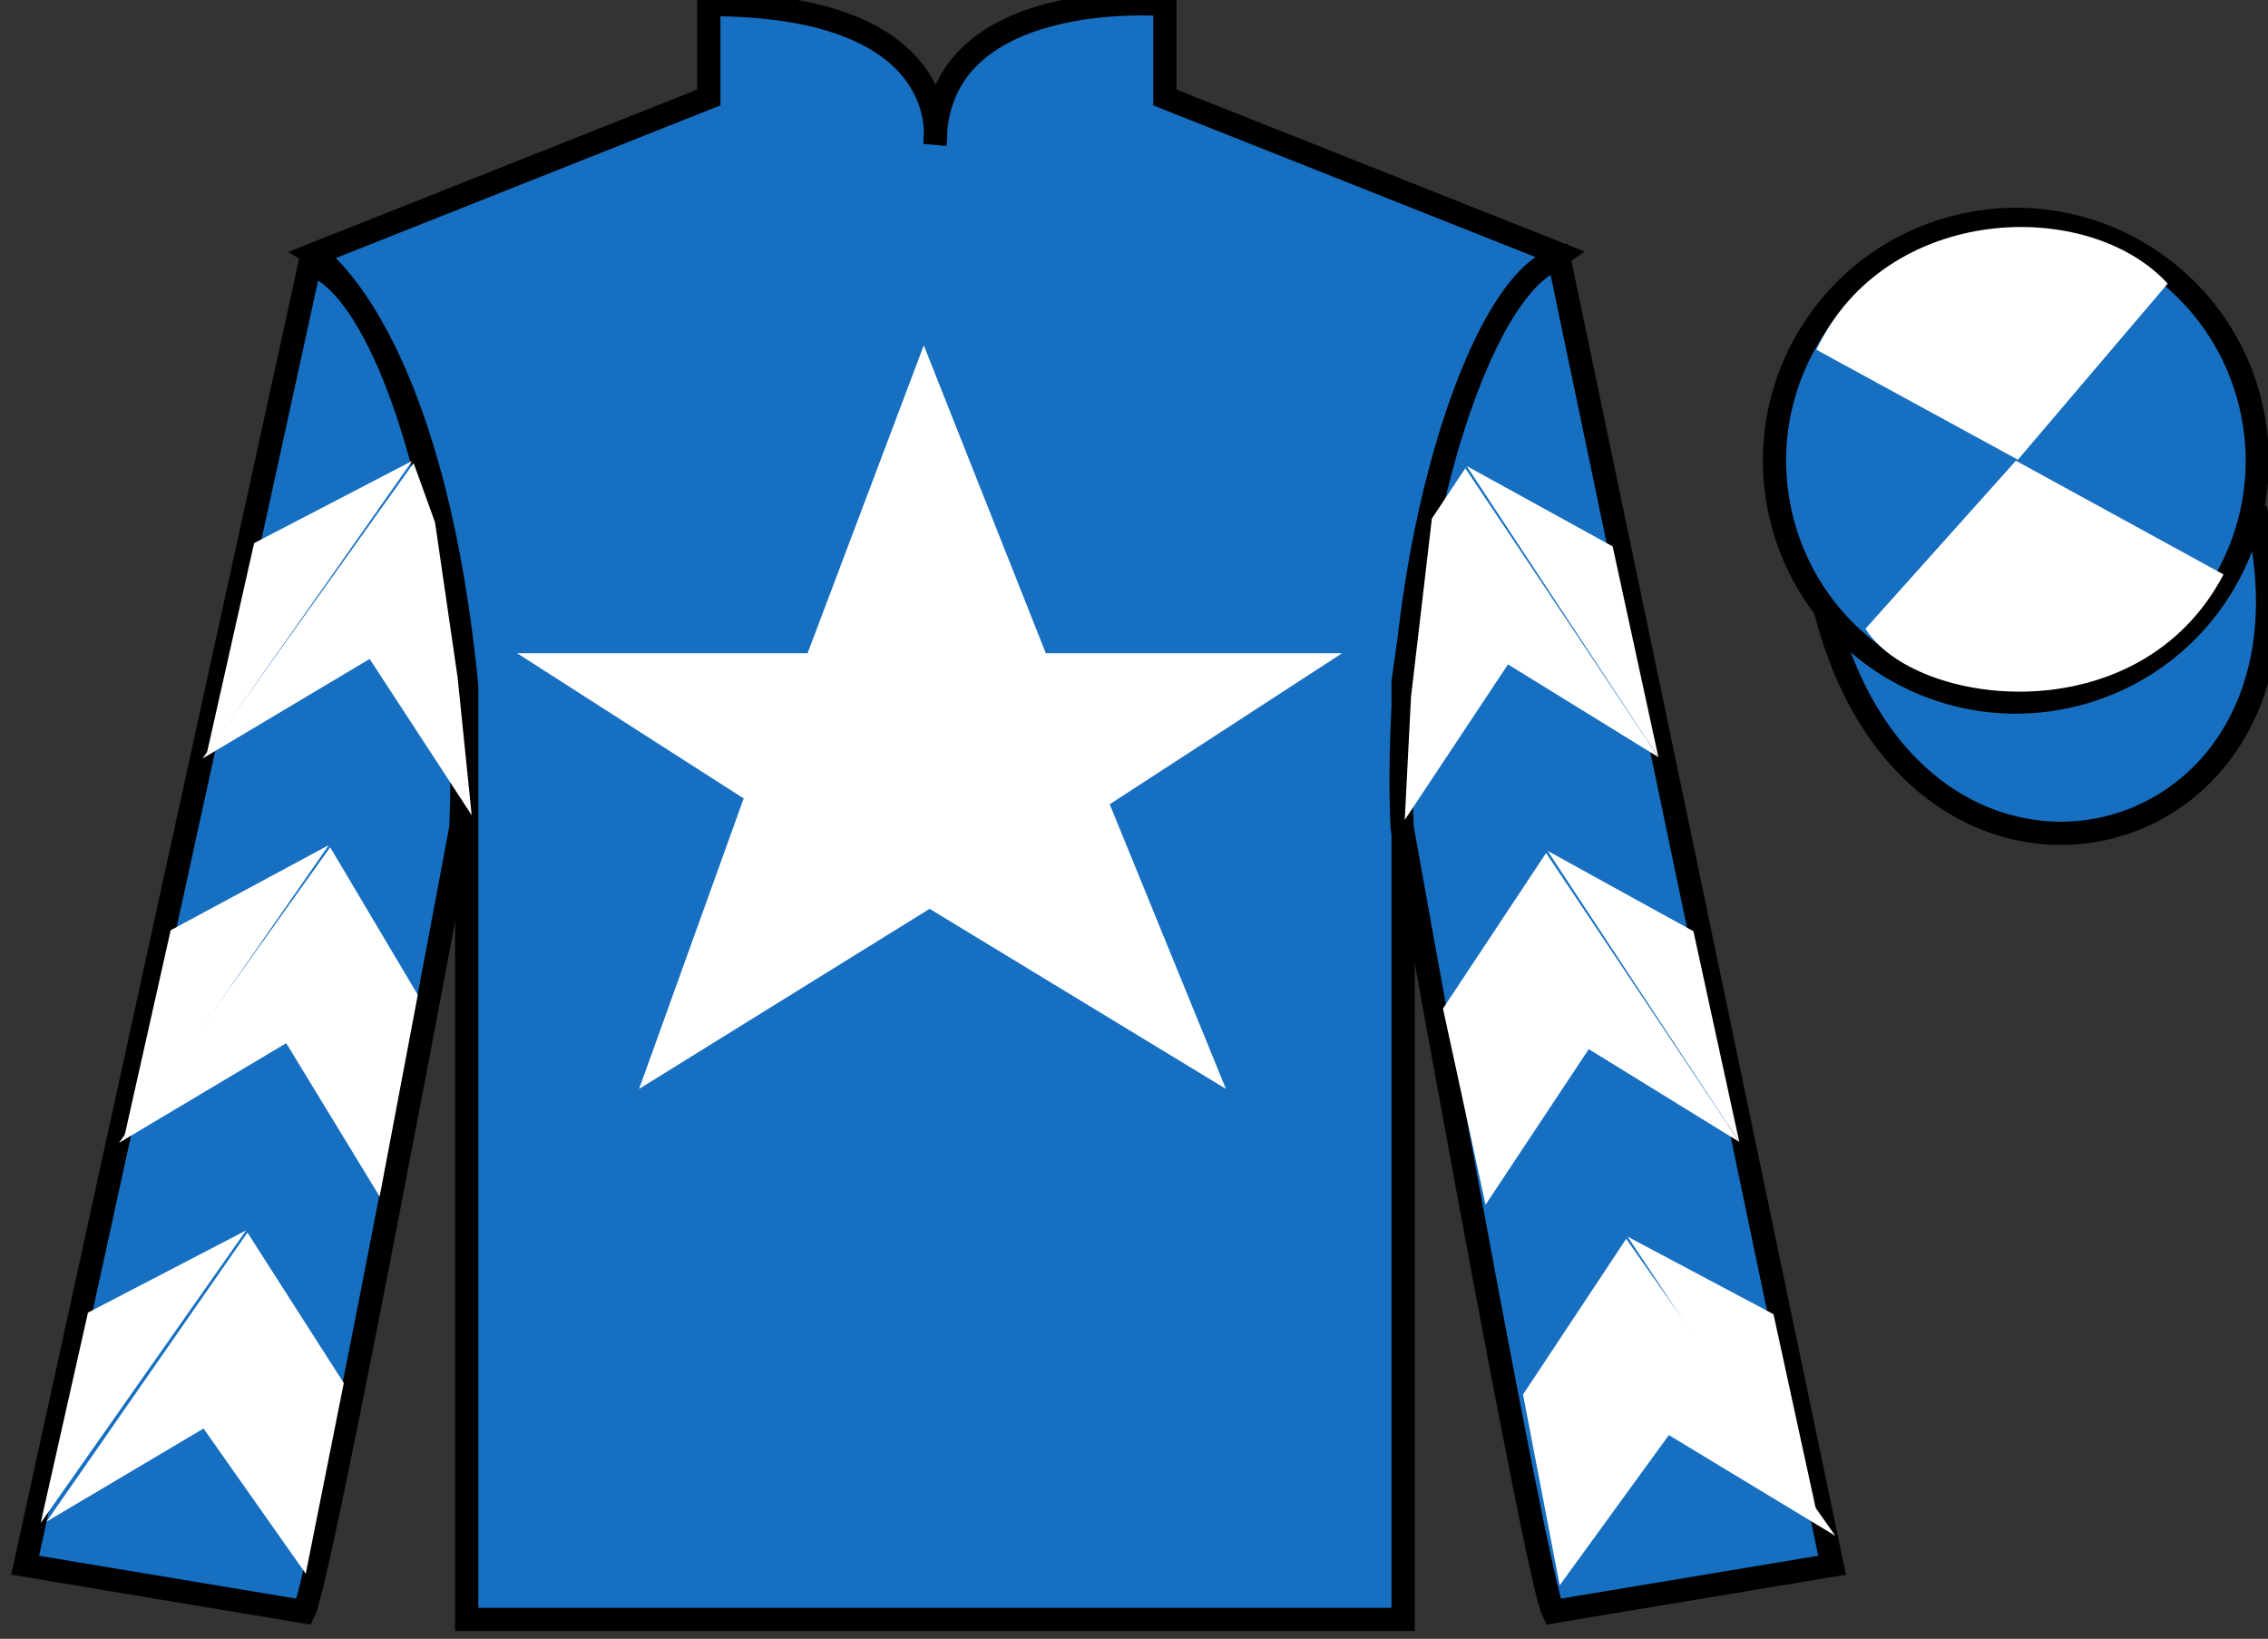
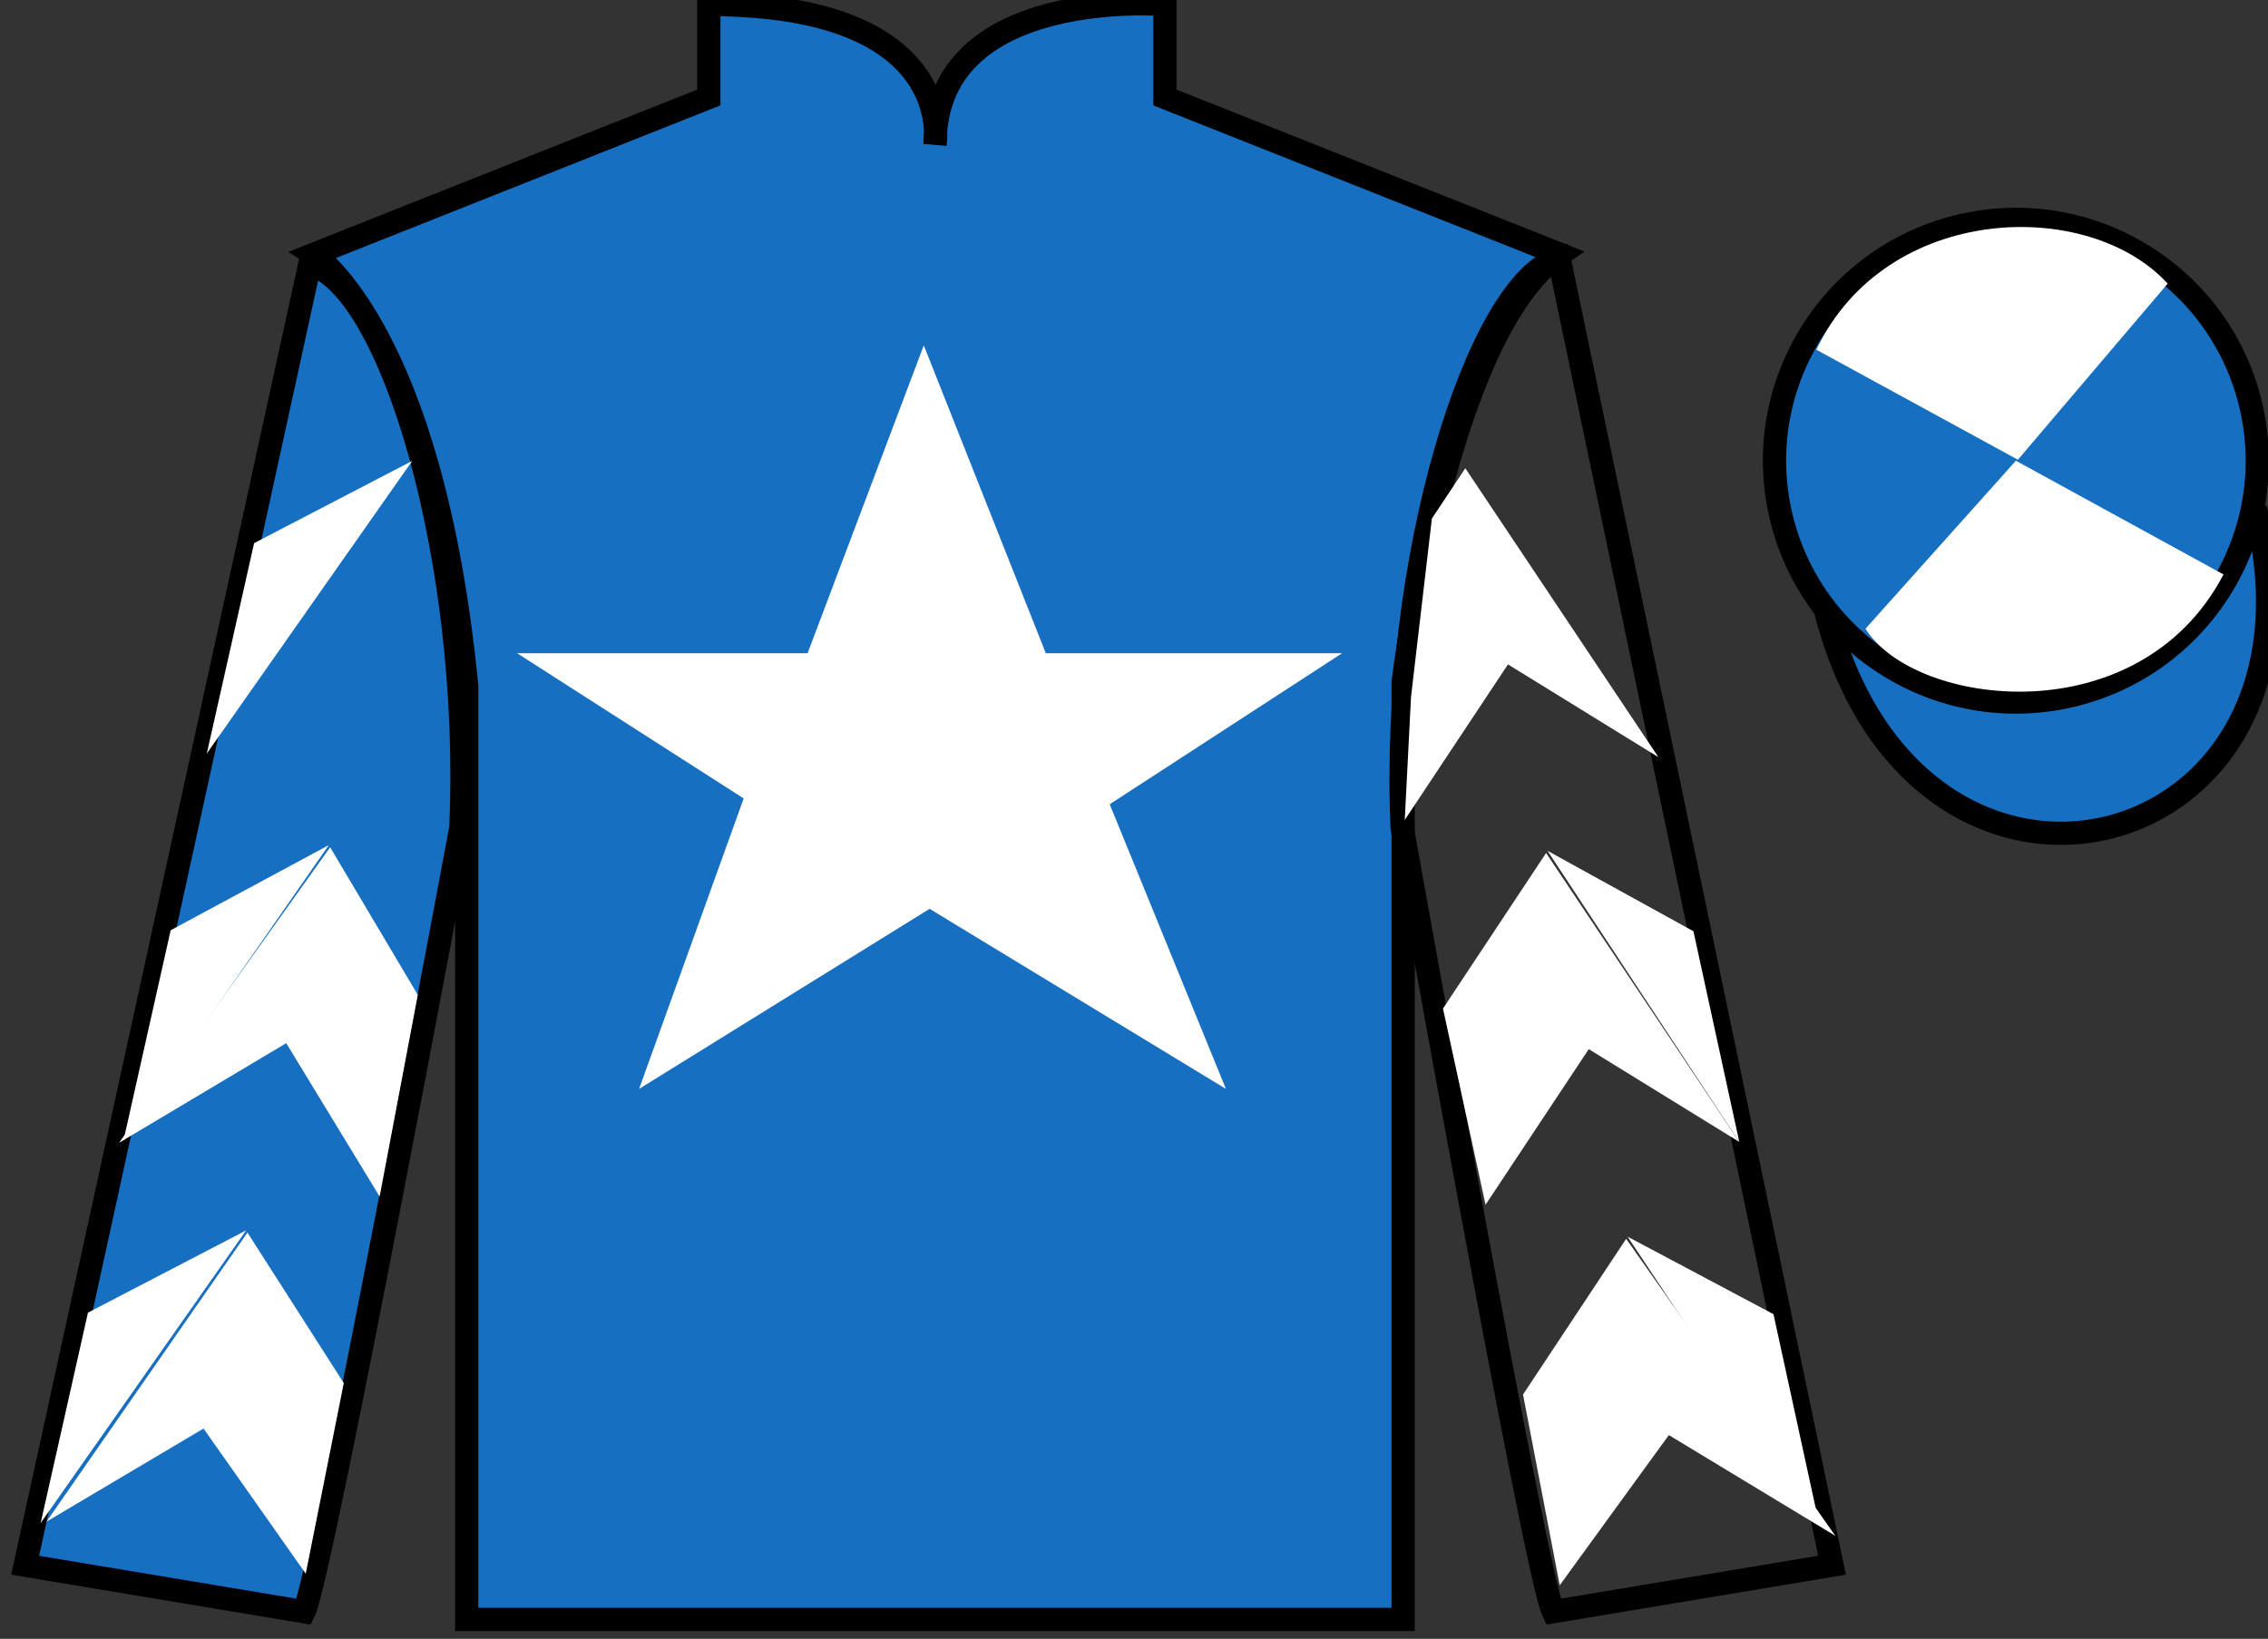
<svg xmlns="http://www.w3.org/2000/svg" width="97.59pt" height="70.53pt" viewBox="0 0 97.59 70.53" version="1.1">
  <rect x="0" y="0" width="97.59" height="70.53" fill="#333333" stroke="none" />
  <g id="surface0">
    <path style=" stroke:none;fill-rule:nonzero;fill:rgb(9.02%,43.529%,75.491%);fill-opacity:1;" d="M 13.5 10.945 C 13.5 10.945 18.582 14.195 20.082 29.531 C 20.082 29.531 20.082 44.531 20.082 69.695 L 60.375 69.695 L 60.375 29.363 C 60.375 29.363 62.168 14.363 67.125 10.945 L 50.125 4.195 L 50.125 0.195 C 50.125 0.195 40.234 -0.637 40.234 6.195 C 40.234 6.195 41.25 0.195 30.5 0.195 L 30.5 4.195 L 13.5 10.945 " />
    <path style="fill:none;stroke-width:10;stroke-linecap:butt;stroke-linejoin:miter;stroke:rgb(0%,0%,0%);stroke-opacity:1;stroke-miterlimit:4;" d="M 135 595.847 C 135 595.847 185.82 563.347 200.82 409.988 C 200.82 409.988 200.82 259.988 200.82 8.347 L 603.75 8.347 L 603.75 411.667 C 603.75 411.667 621.68 561.667 671.25 595.847 L 501.25 663.347 L 501.25 703.347 C 501.25 703.347 402.344 711.667 402.344 643.347 C 402.344 643.347 412.5 703.347 305 703.347 L 305 663.347 L 135 595.847 Z M 135 595.847 " transform="matrix(0.1,0,0,-0.1,0,70.53)" />
    <path style=" stroke:none;fill-rule:nonzero;fill:rgb(9.02%,43.529%,75.491%);fill-opacity:1;" d="M 13.082 69.363 C 13.832 67.863 19.832 35.613 19.832 35.613 C 20.332 24.113 16.832 12.363 13.332 11.363 L 1.082 67.363 L 13.082 69.363 " />
    <path style="fill:none;stroke-width:10;stroke-linecap:butt;stroke-linejoin:miter;stroke:rgb(0%,0%,0%);stroke-opacity:1;stroke-miterlimit:4;" d="M 130.82 11.667 C 138.32 26.667 198.32 349.167 198.32 349.167 C 203.32 464.167 168.32 581.667 133.32 591.667 L 10.82 31.667 L 130.82 11.667 Z M 130.82 11.667 " transform="matrix(0.1,0,0,-0.1,0,70.53)" />
-     <path style=" stroke:none;fill-rule:nonzero;fill:rgb(9.02%,43.529%,75.491%);fill-opacity:1;" d="M 78.832 67.363 L 67.082 11.113 C 63.582 12.113 59.832 24.113 60.332 35.613 C 60.332 35.613 66.082 67.863 66.832 69.363 L 78.832 67.363 " />
    <path style="fill:none;stroke-width:10;stroke-linecap:butt;stroke-linejoin:miter;stroke:rgb(0%,0%,0%);stroke-opacity:1;stroke-miterlimit:4;" d="M 788.32 31.667 L 670.82 594.167 C 635.82 584.167 598.32 464.167 603.32 349.167 C 603.32 349.167 660.82 26.667 668.32 11.667 L 788.32 31.667 Z M 788.32 31.667 " transform="matrix(0.1,0,0,-0.1,0,70.53)" />
    <path style="fill-rule:nonzero;fill:rgb(9.02%,43.529%,75.491%);fill-opacity:1;stroke-width:10;stroke-linecap:butt;stroke-linejoin:miter;stroke:rgb(0%,0%,0%);stroke-opacity:1;stroke-miterlimit:4;" d="M 785.508 442.566 C 825.234 286.941 1009.18 334.519 970.391 486.511 " transform="matrix(0.1,0,0,-0.1,0,70.53)" />
    <path style=" stroke:none;fill-rule:nonzero;fill:rgb(100%,100%,100%);fill-opacity:1;" d="M 39.75 14.863 L 34.75 28.113 L 22.25 28.113 L 32 34.363 L 27.5 46.863 L 40 39.113 L 52.75 46.863 L 47.75 34.613 L 57.75 28.113 L 45 28.113 L 39.75 14.863 " />
    <path style=" stroke:none;fill-rule:nonzero;fill:rgb(9.02%,43.529%,75.491%);fill-opacity:1;" d="M 89.309 29.891 C 94.867 28.473 98.223 22.816 96.805 17.258 C 95.387 11.703 89.734 8.348 84.176 9.766 C 78.617 11.184 75.262 16.836 76.68 22.395 C 78.098 27.953 83.754 31.309 89.309 29.891 " />
    <path style="fill:none;stroke-width:10;stroke-linecap:butt;stroke-linejoin:miter;stroke:rgb(0%,0%,0%);stroke-opacity:1;stroke-miterlimit:4;" d="M 893.086 406.394 C 948.672 420.573 982.227 477.136 968.047 532.722 C 953.867 588.269 897.344 621.823 841.758 607.644 C 786.172 593.464 752.617 536.941 766.797 481.355 C 780.977 425.769 837.539 392.214 893.086 406.394 Z M 893.086 406.394 " transform="matrix(0.1,0,0,-0.1,0,70.53)" />
-     <path style=" stroke:none;fill-rule:nonzero;fill:rgb(100%,100%,100%);fill-opacity:1;" d="M 8.711 32.648 L 15.906 28.359 L 20.297 35.086 L 19.691 29.156 L 18.719 22.48 L 17.797 19.93 " />
    <path style=" stroke:none;fill-rule:nonzero;fill:rgb(100%,100%,100%);fill-opacity:1;" d="M 17.738 19.836 L 10.934 23.375 L 8.898 32.43 " />
    <path style=" stroke:none;fill-rule:nonzero;fill:rgb(100%,100%,100%);fill-opacity:1;" d="M 1.562 65.766 L 8.758 61.48 " />
    <path style=" stroke:none;fill-rule:nonzero;fill:rgb(100%,100%,100%);fill-opacity:1;" d="M 15.043 59.773 L 10.648 53.047 " />
    <path style=" stroke:none;fill-rule:nonzero;fill:rgb(100%,100%,100%);fill-opacity:1;" d="M 10.59 52.953 L 3.785 56.492 " />
    <path style=" stroke:none;fill-rule:nonzero;fill:rgb(100%,100%,100%);fill-opacity:1;" d="M 2 65.488 L 8.758 61.48 L 13.156 67.727 L 14.793 59.523 L 10.648 53.047 " />
    <path style=" stroke:none;fill-rule:nonzero;fill:rgb(100%,100%,100%);fill-opacity:1;" d="M 10.59 52.953 L 3.785 56.492 L 1.75 65.547 " />
    <path style=" stroke:none;fill-rule:nonzero;fill:rgb(100%,100%,100%);fill-opacity:1;" d="M 5.121 49.184 L 12.316 44.895 L 16.336 51.496 L 17.977 42.816 L 14.207 36.465 " />
    <path style=" stroke:none;fill-rule:nonzero;fill:rgb(100%,100%,100%);fill-opacity:1;" d="M 14.148 36.371 L 7.344 40.035 L 5.312 49.09 " />
    <path style=" stroke:none;fill-rule:nonzero;fill:rgb(100%,100%,100%);fill-opacity:1;" d="M 71.359 32.586 L 64.887 28.594 L 60.445 35.289 L 60.715 29.988 L 61.613 22.316 L 63.051 20.152 " />
-     <path style=" stroke:none;fill-rule:nonzero;fill:rgb(100%,100%,100%);fill-opacity:1;" d="M 63.109 20.055 L 69.391 23.516 L 71.359 32.586 " />
    <path style=" stroke:none;fill-rule:nonzero;fill:rgb(100%,100%,100%);fill-opacity:1;" d="M 78.973 66.098 L 71.809 61.762 " />
    <path style=" stroke:none;fill-rule:nonzero;fill:rgb(100%,100%,100%);fill-opacity:1;" d="M 65.535 60.016 L 69.973 53.316 " />
    <path style=" stroke:none;fill-rule:nonzero;fill:rgb(100%,100%,100%);fill-opacity:1;" d="M 78.973 66.098 L 71.809 61.762 L 67.113 68.227 L 65.535 60.016 L 69.973 53.316 " />
    <path style=" stroke:none;fill-rule:nonzero;fill:rgb(100%,100%,100%);fill-opacity:1;" d="M 70.035 53.223 L 76.312 56.559 L 78.285 65.629 " />
    <path style=" stroke:none;fill-rule:nonzero;fill:rgb(100%,100%,100%);fill-opacity:1;" d="M 74.84 49.145 L 68.363 45.152 L 63.922 51.848 L 62.09 43.406 L 66.527 36.711 " />
    <path style=" stroke:none;fill-rule:nonzero;fill:rgb(100%,100%,100%);fill-opacity:1;" d="M 66.59 36.617 L 72.867 40.078 L 74.84 49.145 " />
    <path style=" stroke:none;fill-rule:nonzero;fill:rgb(100%,100%,100%);fill-opacity:1;" d="M 93.273 12.207 L 86.828 19.785 L 78.156 15.051 C 81.152 8.738 89.867 8.473 93.273 12.207 " />
    <path style=" stroke:none;fill-rule:nonzero;fill:rgb(100%,100%,100%);fill-opacity:1;" d="M 80.27 27.059 L 86.742 19.828 L 95.676 24.723 C 92.031 31.672 82.367 30.418 80.27 27.059 " />
  </g>
</svg>